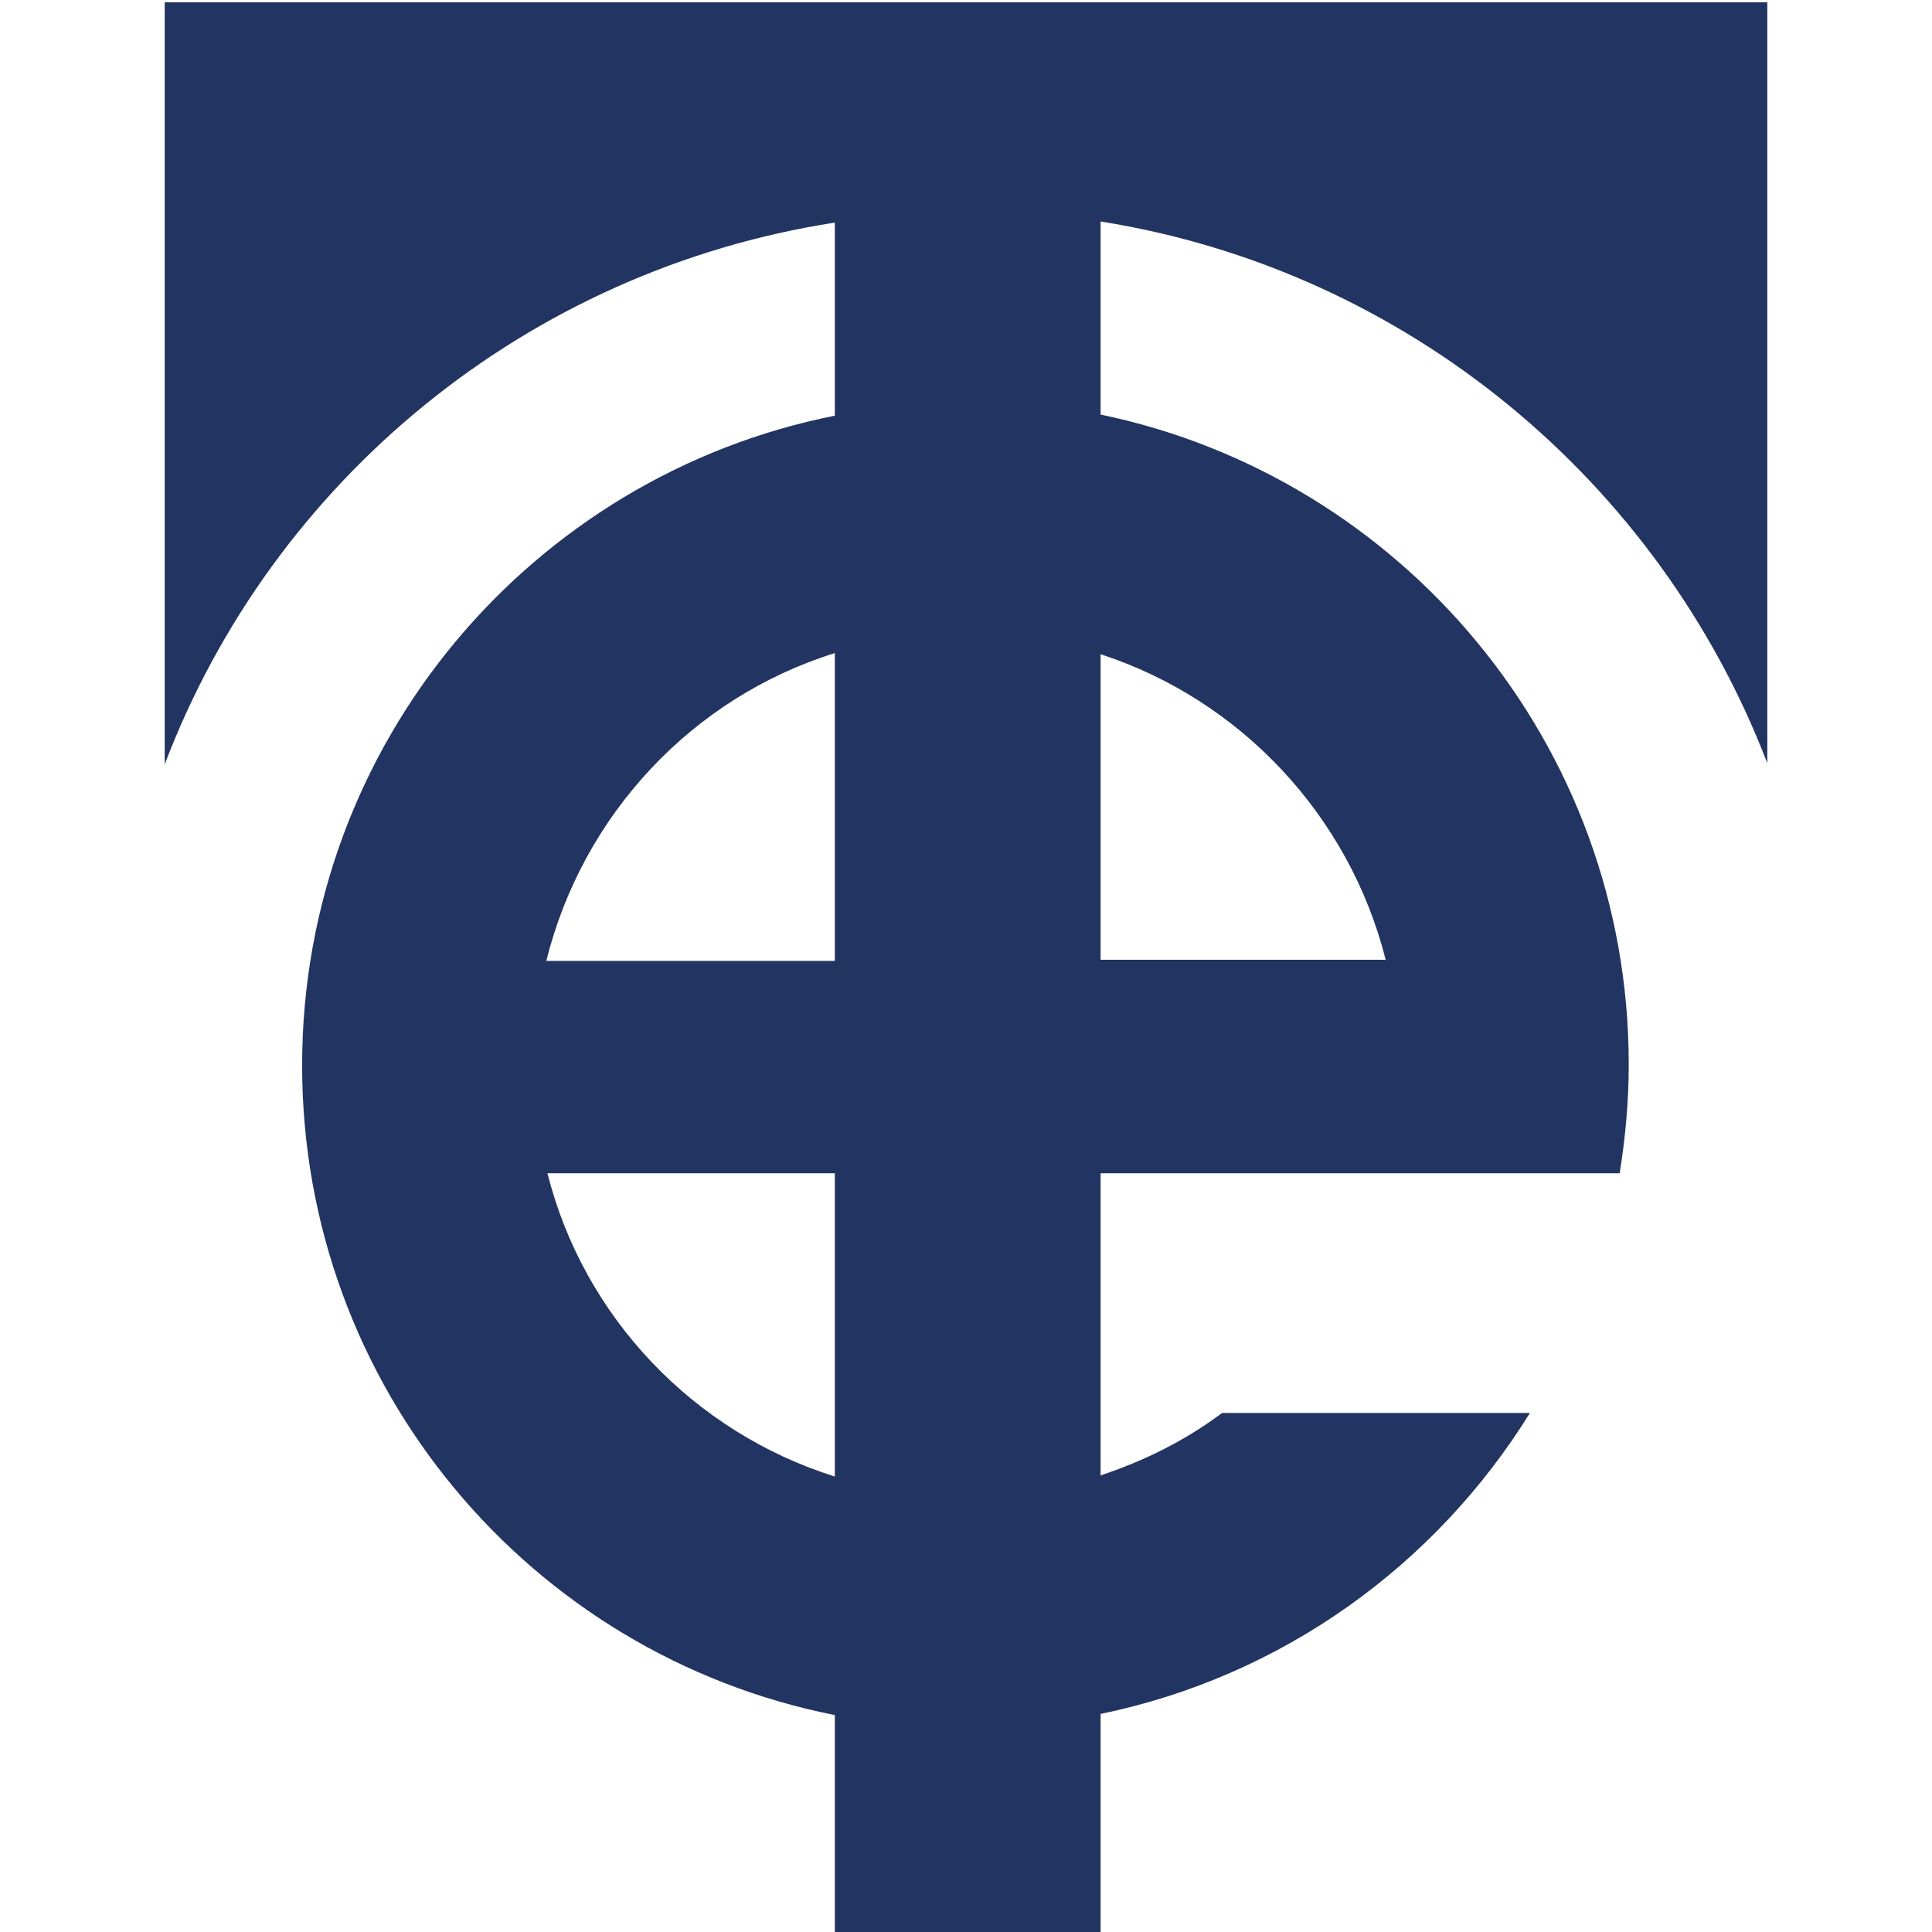
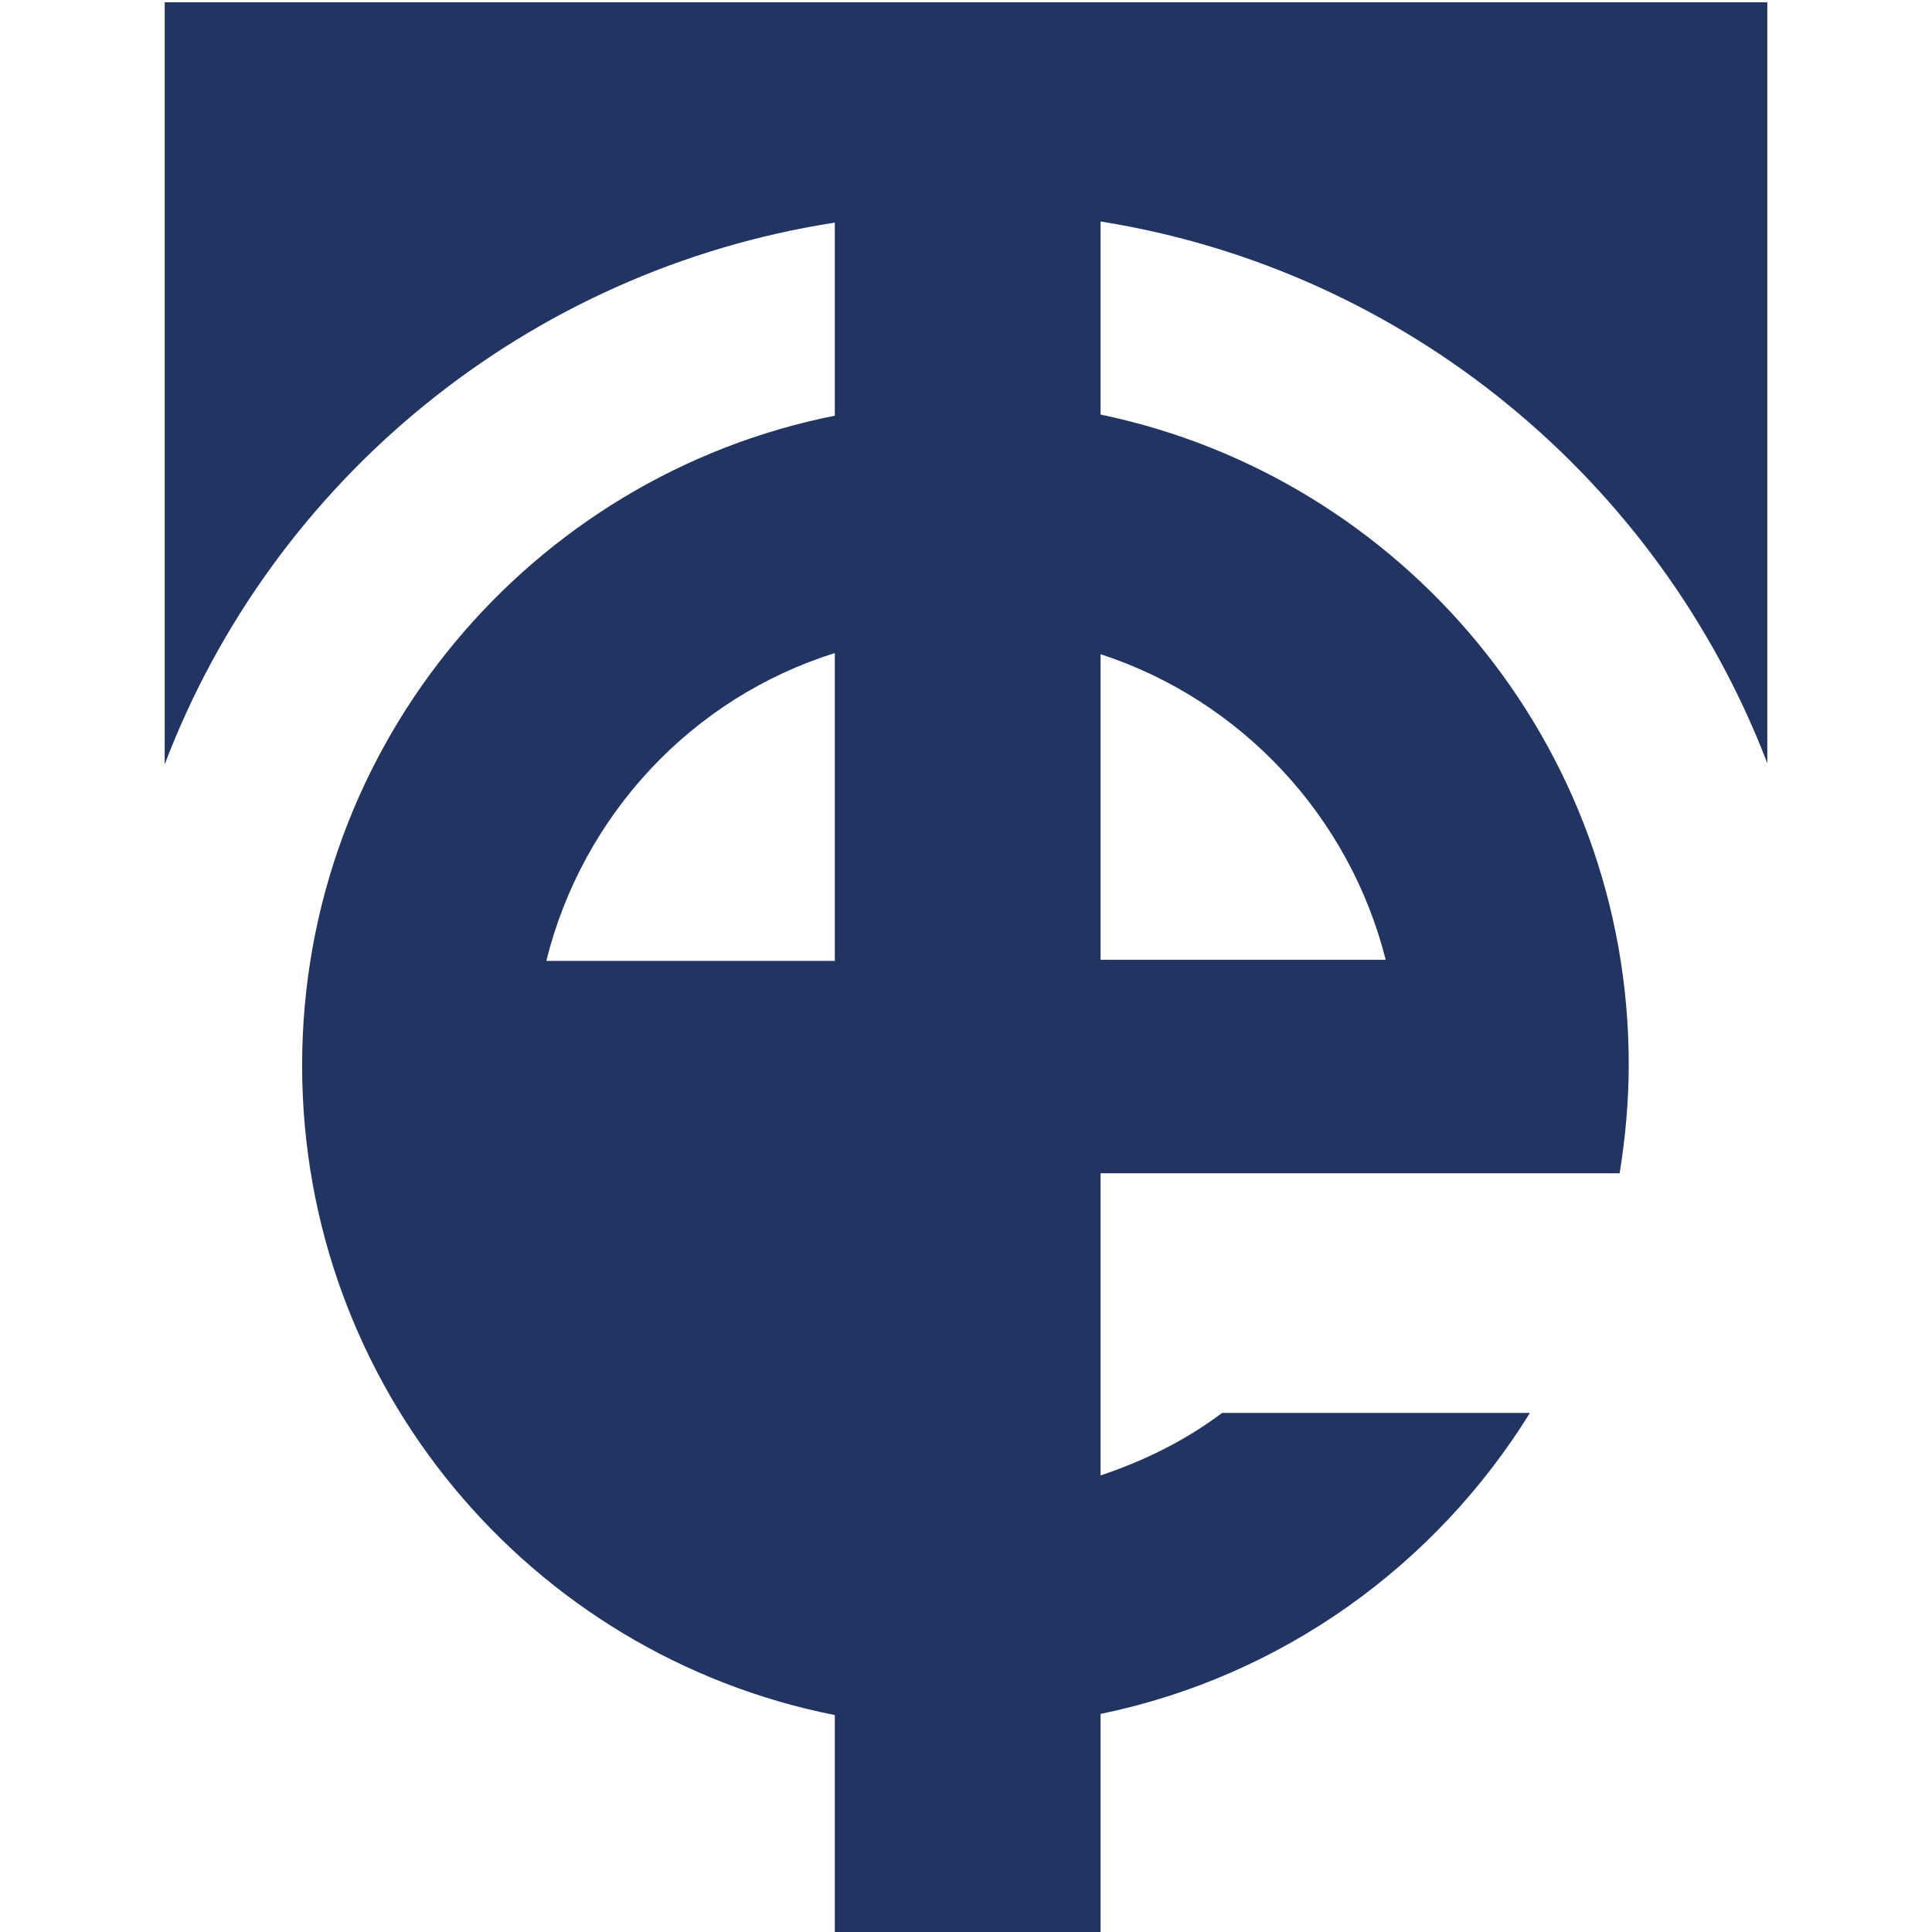
<svg xmlns="http://www.w3.org/2000/svg" version="1.1" width="170.1" height="170.1">
  <svg version="1.1" id="SvgjsSvg1000" x="0px" y="0px" viewBox="0 0 170.1 170.1" style="enable-background:new 0 0 170.1 170.1;" xml:space="preserve">
    <style type="text/css">
	.st0{fill:#223462;}
</style>
    <g>
-       <path class="st0" d="M155.6,67.2V0.2H14.5v67.1c9.5-25,31.9-43.5,59-47.7v17c-26.7,5.3-46.9,28.9-46.9,57.2   c0,28.3,20.1,51.9,46.9,57.2v19.3h23.4v-19.4c16-3.3,29.5-13.1,37.8-26.5h-27.1c-3.2,2.4-6.8,4.2-10.7,5.5v-26.6h45.7   c0.5-3.1,0.8-6.3,0.8-9.6c0-28.2-20-51.7-46.5-57.2v-17C123.9,23.8,146.1,42.4,155.6,67.2 M73.5,57.5v27.1H48.1   C51.3,71.7,61,61.4,73.5,57.5 M122,84.5H96.9V57.6C109.2,61.6,118.8,71.8,122,84.5 M73.5,130c-12.4-3.9-22.1-14-25.3-26.7h25.3V130   z" />
+       <path class="st0" d="M155.6,67.2V0.2H14.5v67.1c9.5-25,31.9-43.5,59-47.7v17c-26.7,5.3-46.9,28.9-46.9,57.2   c0,28.3,20.1,51.9,46.9,57.2v19.3h23.4v-19.4c16-3.3,29.5-13.1,37.8-26.5h-27.1c-3.2,2.4-6.8,4.2-10.7,5.5v-26.6h45.7   c0.5-3.1,0.8-6.3,0.8-9.6c0-28.2-20-51.7-46.5-57.2v-17C123.9,23.8,146.1,42.4,155.6,67.2 M73.5,57.5v27.1H48.1   C51.3,71.7,61,61.4,73.5,57.5 M122,84.5H96.9V57.6C109.2,61.6,118.8,71.8,122,84.5 M73.5,130c-12.4-3.9-22.1-14-25.3-26.7V130   z" />
    </g>
  </svg>
  <style>@media (prefers-color-scheme: light) { :root { filter: none; } }
@media (prefers-color-scheme: dark) { :root { filter: contrast(0.833) brightness(1.7); } }
</style>
</svg>